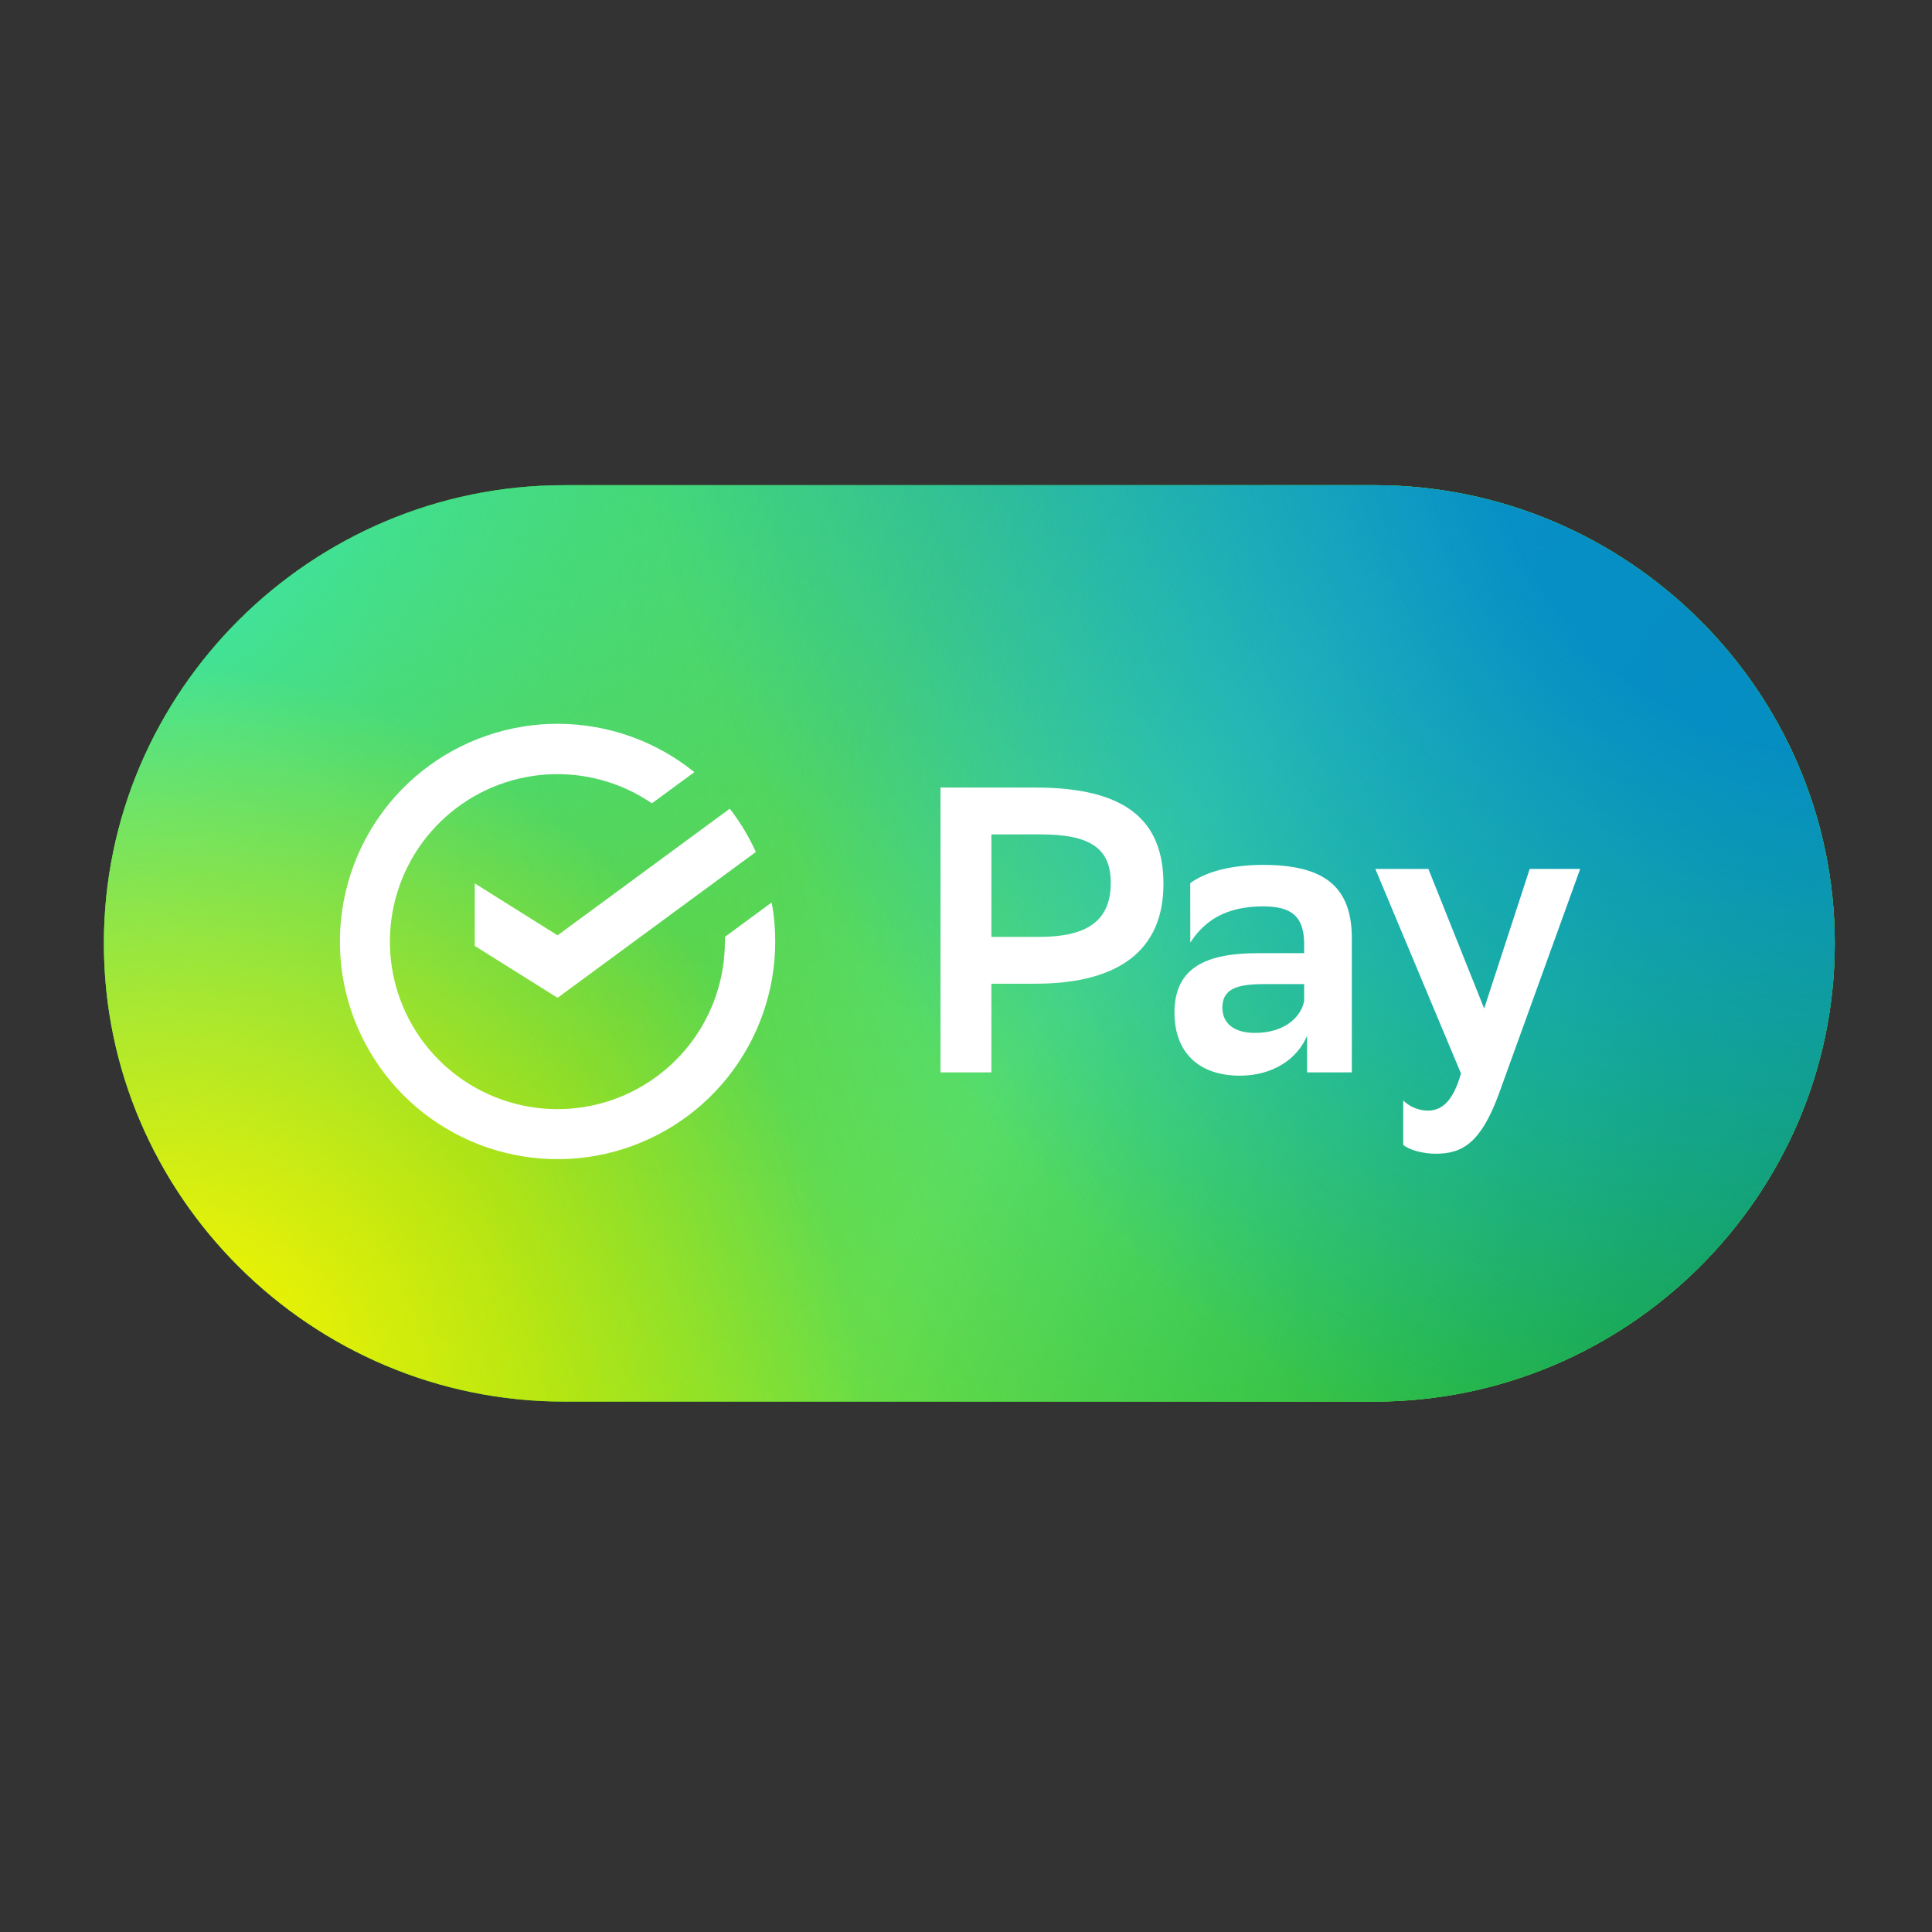
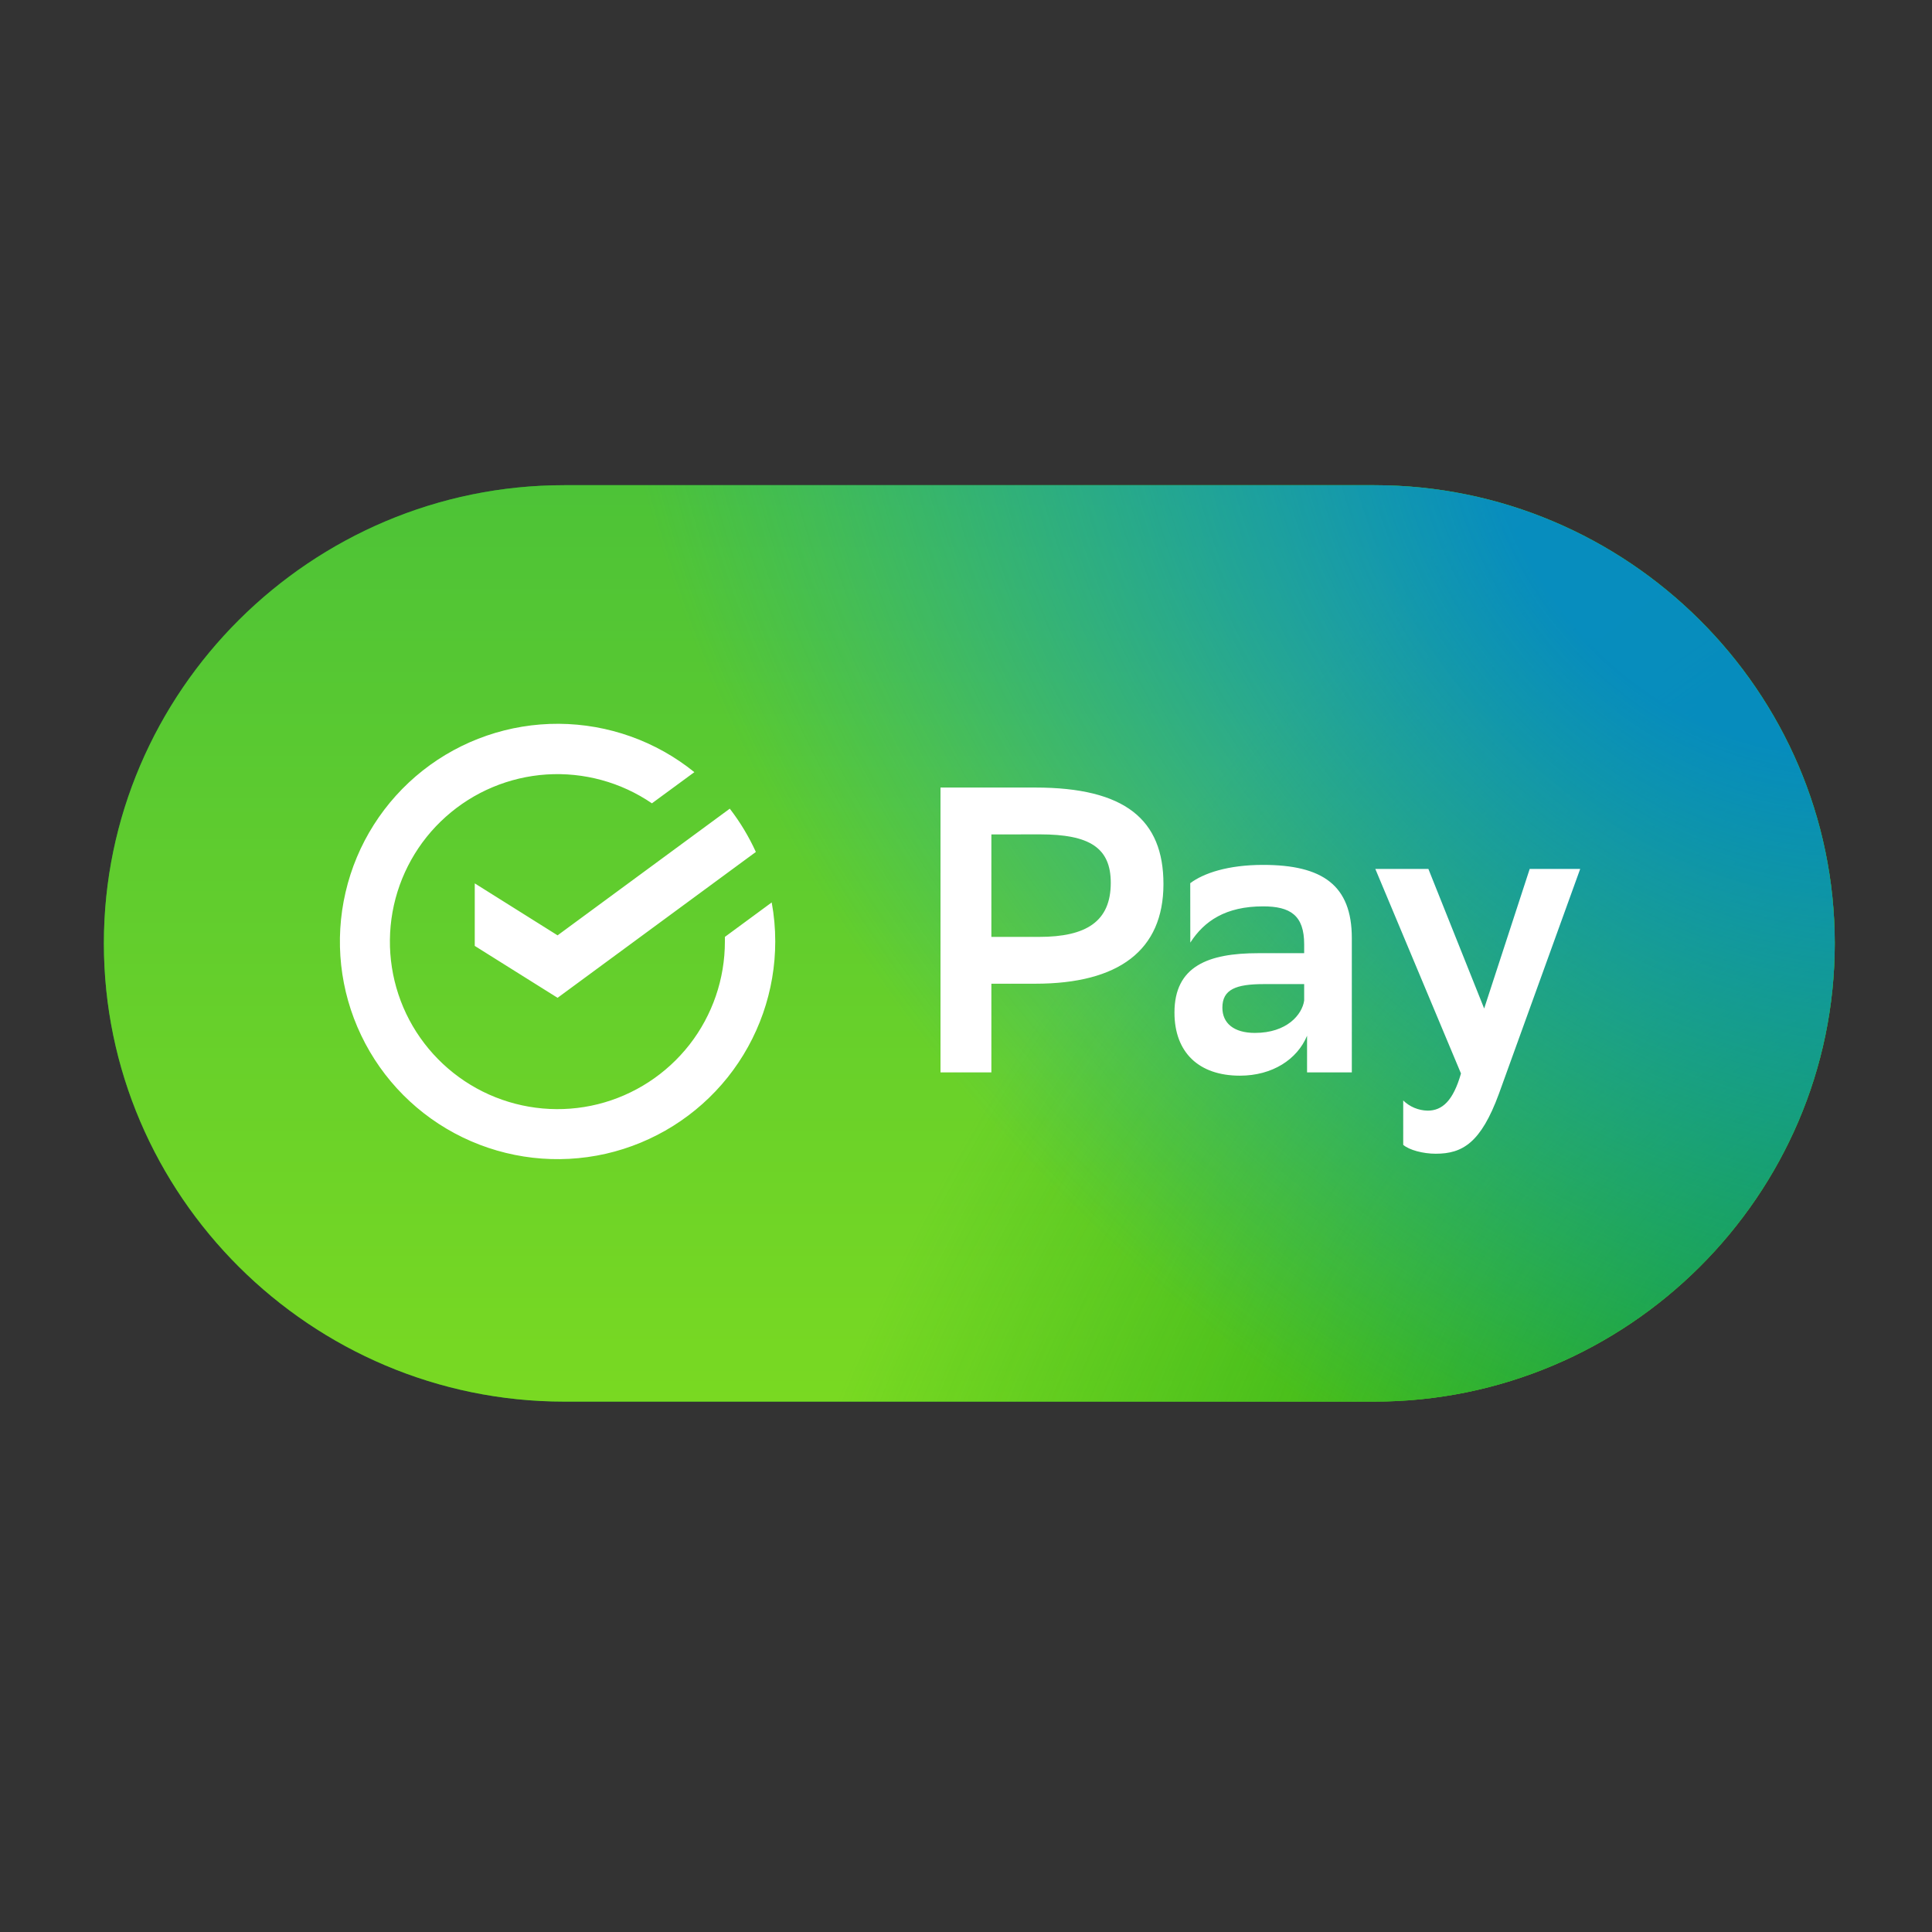
<svg xmlns="http://www.w3.org/2000/svg" width="30" height="30" viewBox="0 0 30 30" fill="none">
  <rect x="0" y="0" width="30" height="30" fill="#333333" stroke="none" />
  <path d="M21.341 7.534H8.761C4.829 7.534 1.613 10.736 1.613 14.649C1.613 18.562 4.829 21.764 8.761 21.764H21.341C25.273 21.764 28.49 18.562 28.49 14.649C28.49 10.736 25.273 7.534 21.341 7.534Z" fill="#16A121" />
-   <path d="M21.341 7.534H8.761C4.829 7.534 1.613 10.736 1.613 14.649C1.613 18.562 4.829 21.764 8.761 21.764H21.341C25.273 21.764 28.49 18.562 28.49 14.649C28.49 10.736 25.273 7.534 21.341 7.534Z" fill="url(#paint0_linear_1267_2725)" />
-   <path d="M21.341 7.534H8.761C4.829 7.534 1.613 10.736 1.613 14.649C1.613 18.562 4.829 21.764 8.761 21.764H21.341C25.273 21.764 28.49 18.562 28.49 14.649C28.49 10.736 25.273 7.534 21.341 7.534Z" fill="url(#paint1_radial_1267_2725)" />
-   <path d="M21.341 7.534H8.761C4.829 7.534 1.613 10.736 1.613 14.649C1.613 18.562 4.829 21.764 8.761 21.764H21.341C25.273 21.764 28.49 18.562 28.49 14.649C28.49 10.736 25.273 7.534 21.341 7.534Z" fill="url(#paint2_radial_1267_2725)" />
+   <path d="M21.341 7.534H8.761C4.829 7.534 1.613 10.736 1.613 14.649C1.613 18.562 4.829 21.764 8.761 21.764H21.341C25.273 21.764 28.49 18.562 28.49 14.649C28.49 10.736 25.273 7.534 21.341 7.534" fill="url(#paint0_linear_1267_2725)" />
  <path d="M21.341 7.534H8.761C4.829 7.534 1.613 10.736 1.613 14.649C1.613 18.562 4.829 21.764 8.761 21.764H21.341C25.273 21.764 28.49 18.562 28.49 14.649C28.49 10.736 25.273 7.534 21.341 7.534Z" fill="url(#paint3_radial_1267_2725)" />
  <path d="M21.341 7.534H8.761C4.829 7.534 1.613 10.736 1.613 14.649C1.613 18.562 4.829 21.764 8.761 21.764H21.341C25.273 21.764 28.49 18.562 28.49 14.649C28.49 10.736 25.273 7.534 21.341 7.534Z" fill="url(#paint4_radial_1267_2725)" fill-opacity="0.9" />
-   <path d="M21.341 7.534H8.761C4.829 7.534 1.613 10.736 1.613 14.649C1.613 18.562 4.829 21.764 8.761 21.764H21.341C25.273 21.764 28.49 18.562 28.49 14.649C28.49 10.736 25.273 7.534 21.341 7.534Z" fill="url(#paint5_radial_1267_2725)" />
  <path fill-rule="evenodd" clip-rule="evenodd" d="M11.256 14.618V14.548L11.983 14.013C12.02 14.213 12.038 14.416 12.038 14.619C12.038 15.386 11.777 16.13 11.299 16.729C10.82 17.328 10.152 17.746 9.405 17.916C8.657 18.085 7.874 17.995 7.184 17.661C6.494 17.327 5.938 16.768 5.608 16.076C5.277 15.384 5.192 14.601 5.366 13.854C5.539 13.107 5.962 12.441 6.563 11.966C7.165 11.491 7.91 11.235 8.677 11.239C9.444 11.244 10.186 11.508 10.782 11.99L10.123 12.474C9.643 12.146 9.067 11.989 8.487 12.026C7.907 12.064 7.356 12.295 6.923 12.682C6.489 13.069 6.198 13.59 6.095 14.162C5.993 14.734 6.084 15.324 6.356 15.838C6.628 16.351 7.064 16.759 7.594 16.996C8.125 17.233 8.72 17.286 9.284 17.146C9.848 17.005 10.348 16.68 10.706 16.222C11.063 15.764 11.257 15.199 11.256 14.618ZM15.394 15.275V16.652H14.604V12.229H16.076C17.472 12.229 18.066 12.729 18.066 13.727C18.066 14.757 17.371 15.275 16.076 15.275H15.394ZM15.394 12.957V14.548H16.136C16.869 14.548 17.248 14.308 17.248 13.708C17.248 13.164 16.918 12.956 16.149 12.956L15.394 12.957ZM18.482 13.714C18.69 13.558 19.069 13.43 19.613 13.43C20.536 13.43 20.991 13.746 20.991 14.567V16.652H20.296V16.083C20.144 16.449 19.759 16.703 19.253 16.703C18.615 16.703 18.237 16.342 18.237 15.723C18.237 15.003 18.761 14.801 19.538 14.801H20.251V14.662C20.251 14.214 20.037 14.074 19.613 14.074C19.032 14.074 18.698 14.302 18.483 14.637L18.482 13.714ZM20.251 15.537V15.281H19.626C19.19 15.281 18.981 15.364 18.981 15.647C18.981 15.887 19.157 16.039 19.486 16.039C19.985 16.039 20.219 15.754 20.251 15.537ZM22.18 13.493H21.356L22.686 16.669C22.565 17.094 22.395 17.246 22.168 17.246C22.026 17.243 21.89 17.187 21.789 17.088V17.777C21.882 17.858 22.098 17.915 22.294 17.915C22.711 17.915 22.995 17.745 23.274 16.987L24.537 13.493H23.753L23.046 15.66L22.18 13.493ZM7.372 13.717V14.688L8.658 15.494L11.737 13.229C11.628 12.99 11.492 12.764 11.332 12.557L8.658 14.524L7.372 13.717Z" fill="white" />
  <defs>
    <linearGradient id="paint0_linear_1267_2725" x1="15.051" y1="7.534" x2="15.051" y2="21.764" gradientUnits="userSpaceOnUse">
      <stop stop-color="#4DC337" />
      <stop offset="1" stop-color="#79D922" />
    </linearGradient>
    <radialGradient id="paint1_radial_1267_2725" cx="0" cy="0" r="1" gradientUnits="userSpaceOnUse" gradientTransform="translate(23.881 15.344) rotate(155.154) scale(16.542 24.073)">
      <stop offset="0.029" stop-color="#43E9AA" />
      <stop offset="1" stop-color="#43E9AA" stop-opacity="0" />
    </radialGradient>
    <radialGradient id="paint2_radial_1267_2725" cx="0" cy="0" r="1" gradientUnits="userSpaceOnUse" gradientTransform="translate(2.776 7.534) rotate(40.932) scale(10.832 17.205)">
      <stop stop-color="#3DE9AF" />
      <stop offset="1" stop-color="#3FE9AF" stop-opacity="0" />
    </radialGradient>
    <radialGradient id="paint3_radial_1267_2725" cx="0" cy="0" r="1" gradientUnits="userSpaceOnUse" gradientTransform="translate(28.123 21.38) rotate(-143.574) scale(13.073 22.59)">
      <stop stop-color="#15A214" />
      <stop offset="1" stop-color="#15A214" stop-opacity="0" />
    </radialGradient>
    <radialGradient id="paint4_radial_1267_2725" cx="0" cy="0" r="1" gradientUnits="userSpaceOnUse" gradientTransform="translate(27.28 7.534) rotate(134.313) scale(15.438 20.133)">
      <stop offset="0.229" stop-color="#0087CD" />
      <stop offset="1" stop-color="#049CEE" stop-opacity="0" />
    </radialGradient>
    <radialGradient id="paint5_radial_1267_2725" cx="0" cy="0" r="1" gradientUnits="userSpaceOnUse" gradientTransform="translate(2.856 21.124) rotate(-34.043) scale(10.136 11.36)">
      <stop stop-color="#FEF600" />
      <stop offset="1" stop-color="#FEF600" stop-opacity="0" />
    </radialGradient>
  </defs>
</svg>